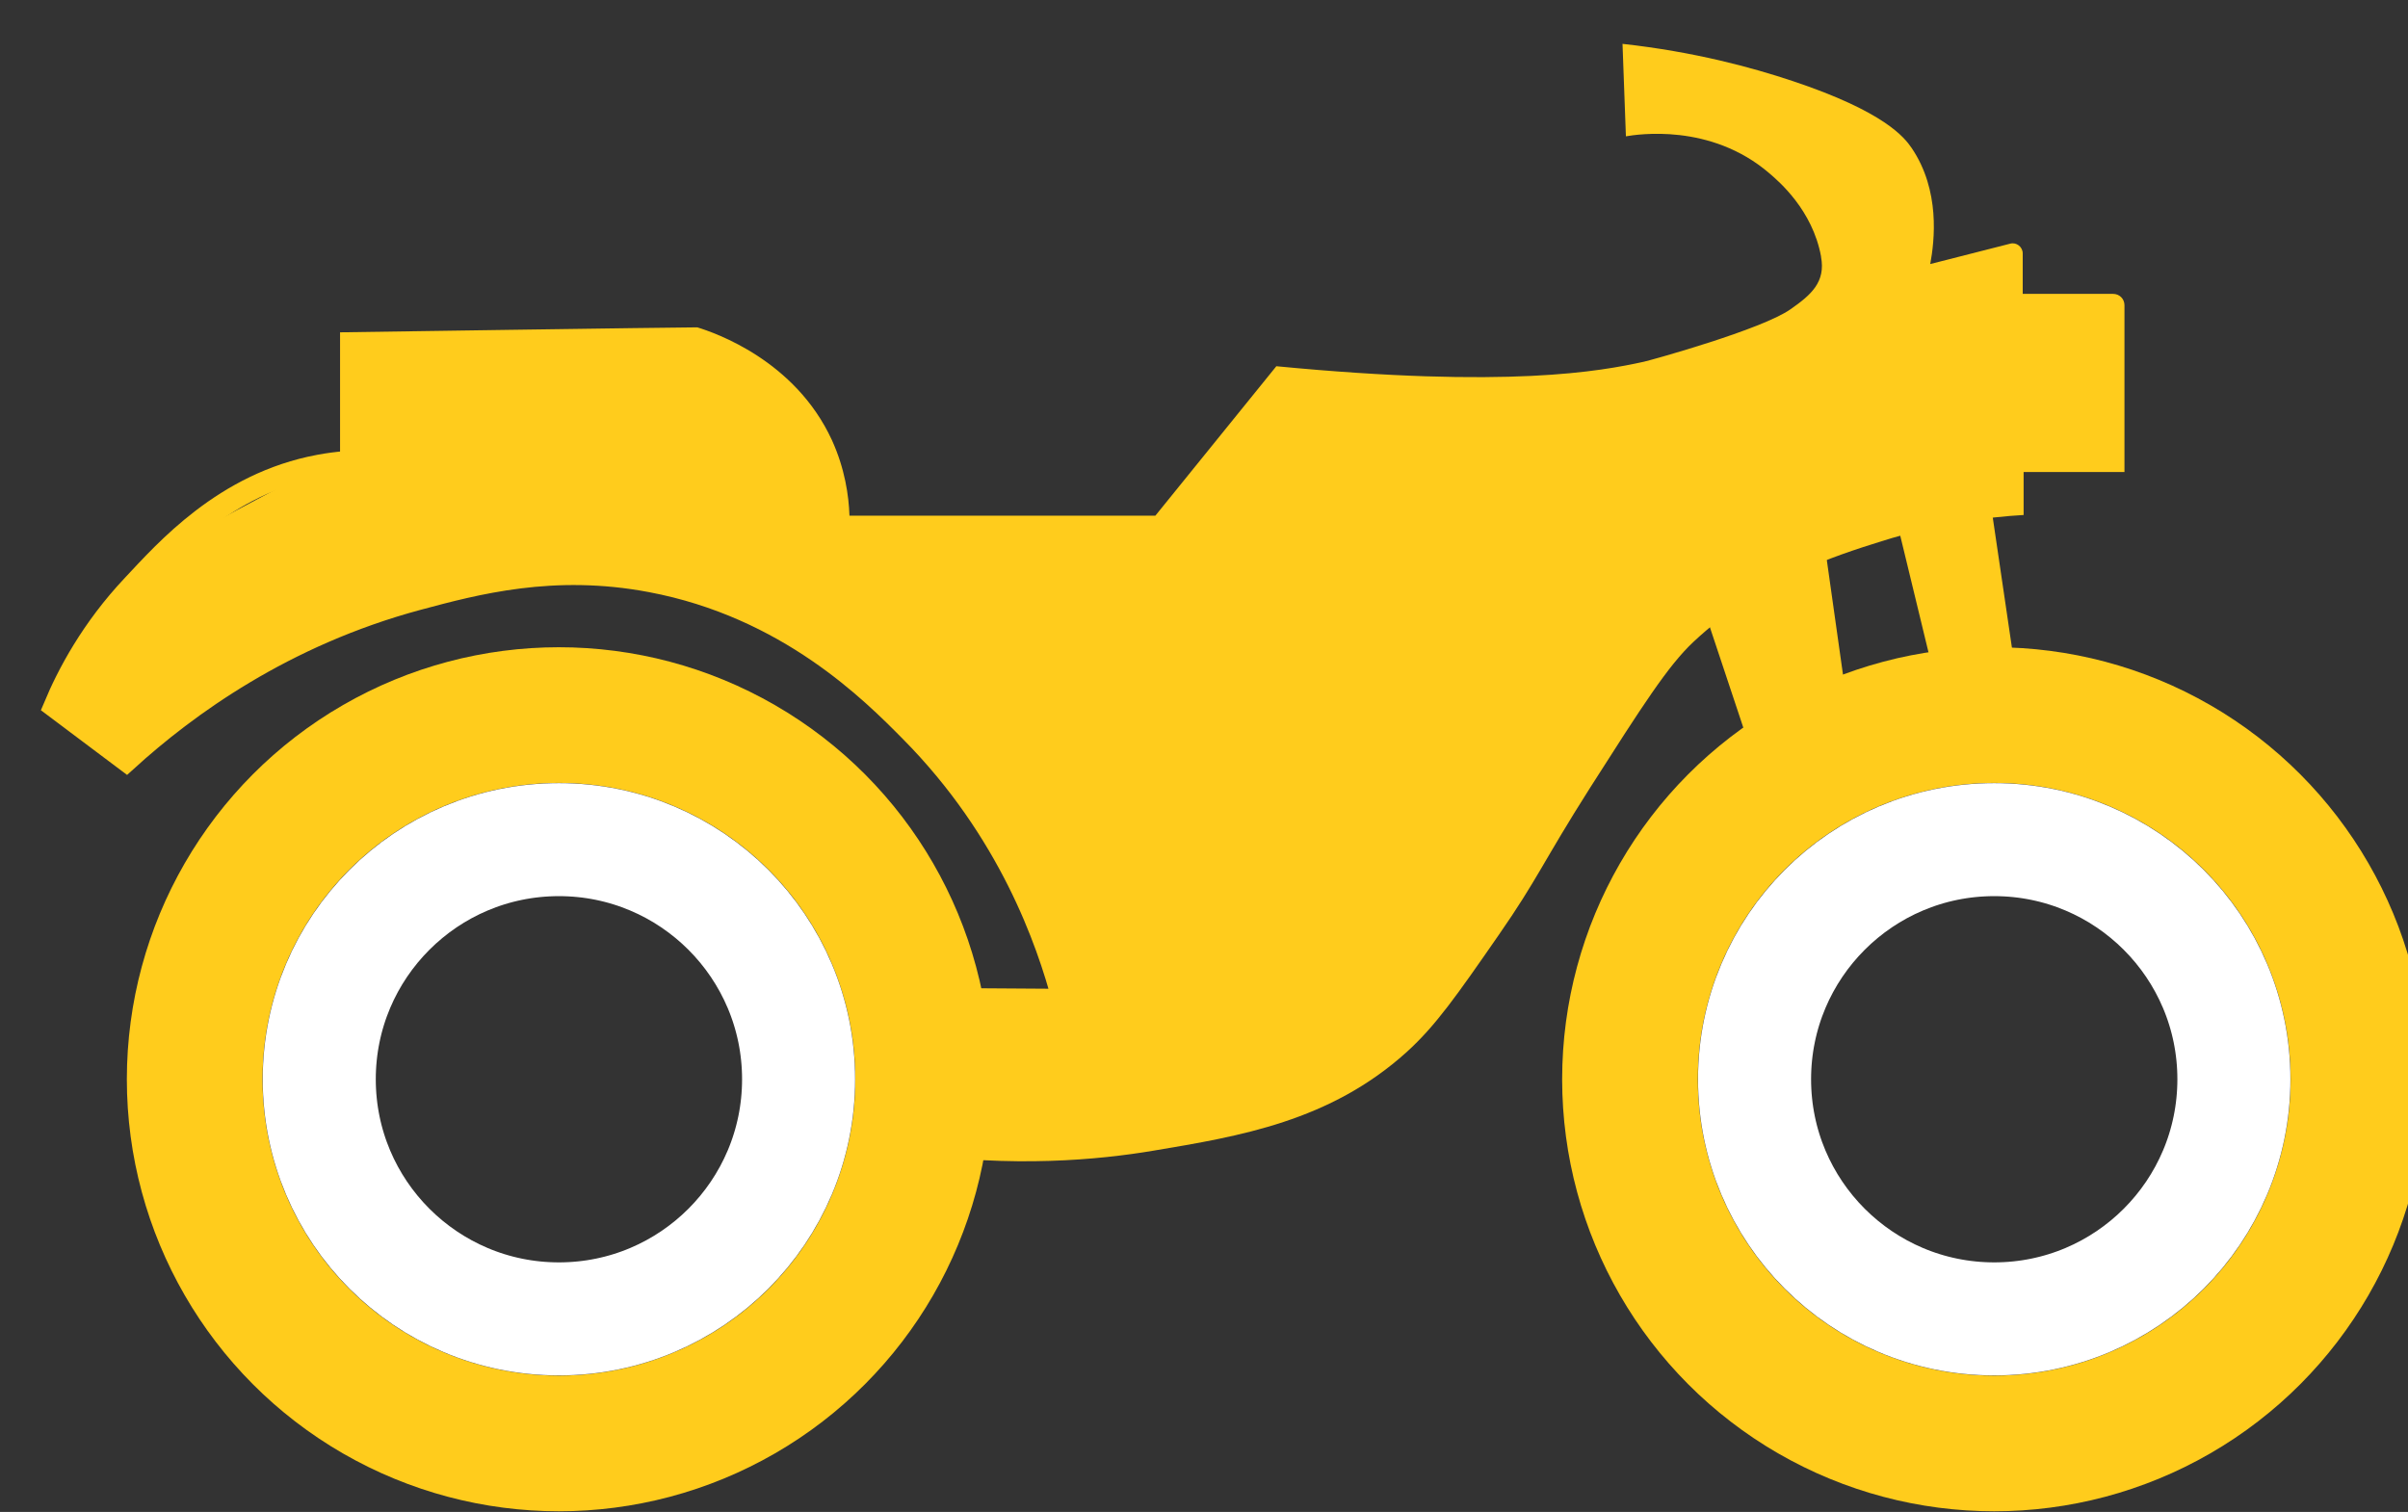
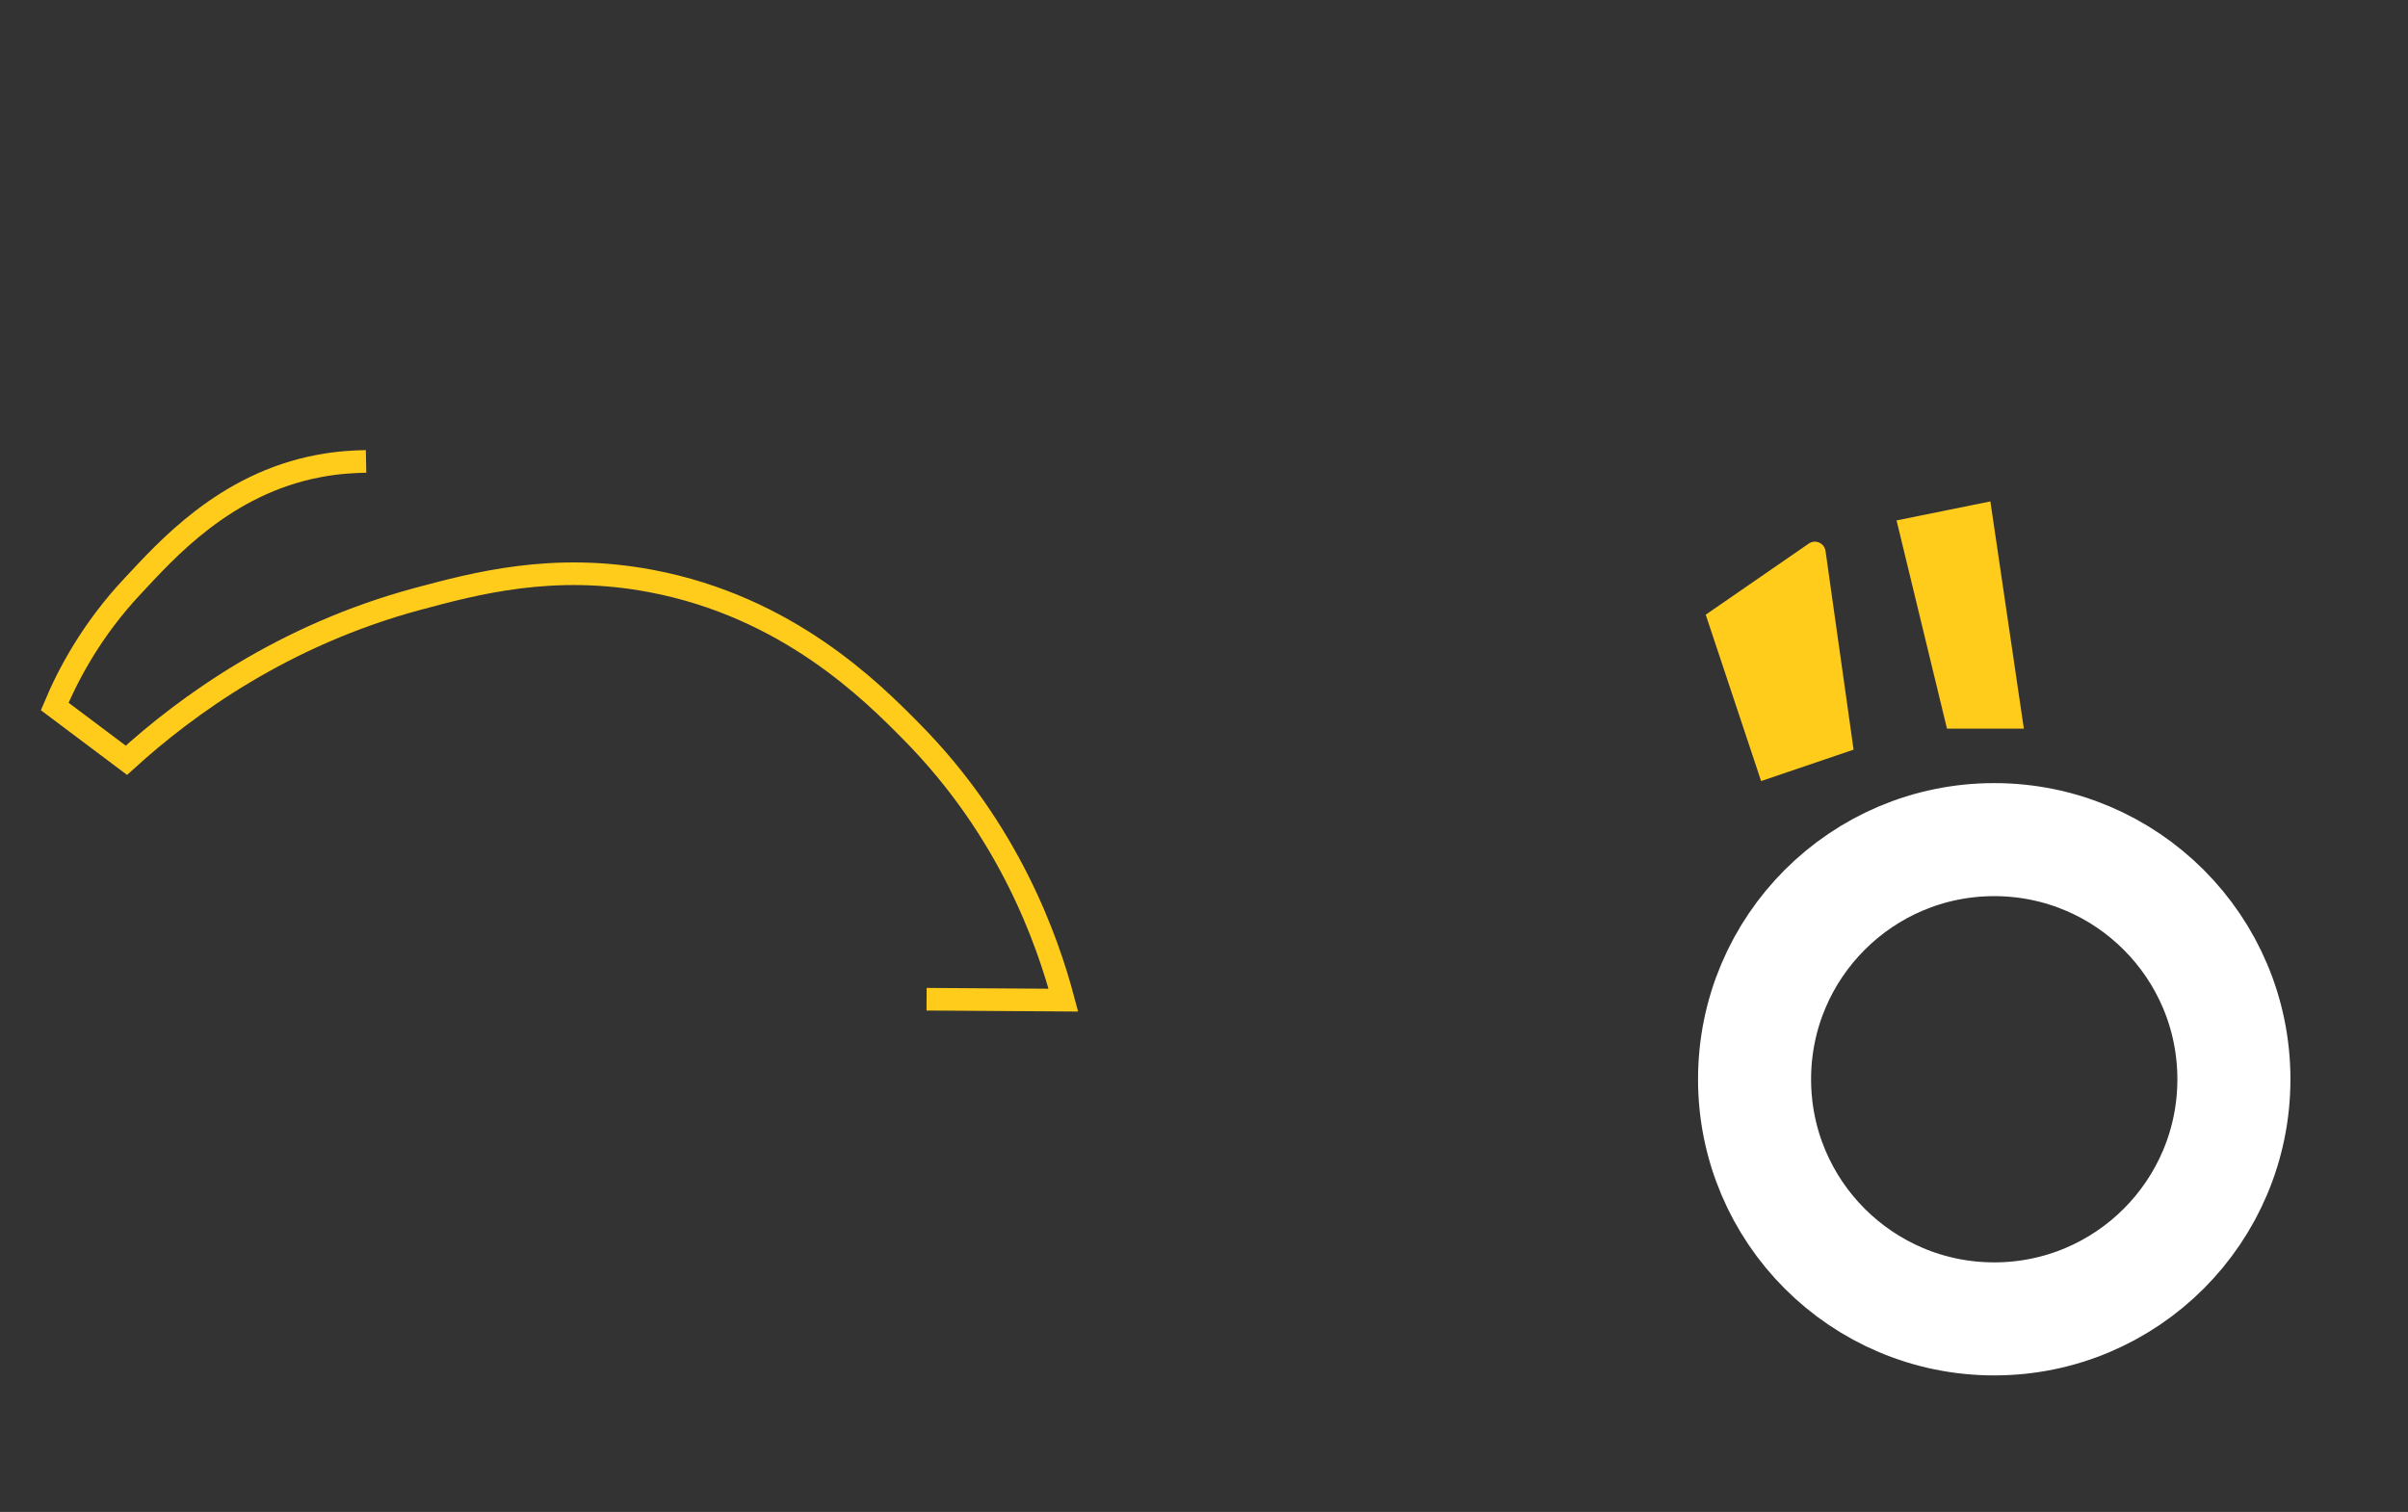
<svg xmlns="http://www.w3.org/2000/svg" id="Motorcycle" viewBox="0 0 106.5 66.88">
  <rect x="0" y="0" width="106.5" height="66.88" fill="#333333" stroke="none" />
  <defs>
    <style>
      .cls-1, .cls-2, .cls-3 {
        fill: none;
        stroke-miterlimit: 10;
      }

      .cls-1, .cls-3 {
        stroke: #ffcc1c;
      }

      .cls-4 {
        fill: #ffcc1c;
      }

      .cls-2 {
        stroke: #fff;
        stroke-width: 5px;
      }

      .cls-3 {
        stroke-width: 6px;
      }
    </style>
  </defs>
  <g id="Layer_27" data-name="Layer 27">
    <path class="cls-1" d="M40.98,44.2l6.05,.04c-.69-2.6-2.38-7.5-6.74-11.9-1.72-1.74-5.45-5.5-11.5-6.64-4.33-.82-7.77,.11-10.31,.79-5.95,1.6-10.24,4.73-12.89,7.14l-3.17-2.38c.59-1.41,1.64-3.41,3.47-5.35,1.42-1.51,4.03-4.51,8.23-5.29,.85-.16,1.57-.19,2.07-.2" />
-     <circle class="cls-3" cx="24.72" cy="47.74" r="16.11" />
-     <circle class="cls-3" cx="88.2" cy="47.74" r="16.11" />
    <circle class="cls-2" cx="88.2" cy="47.74" r="10.6" />
-     <path class="cls-4" d="M89.46,12.98v-1.77c0-.29-.28-.51-.56-.43l-3.53,.9c.19-1.03,.45-3.25-.82-5.13-.32-.47-1.2-1.61-5.28-2.97-1.8-.6-4.34-1.29-7.51-1.64l.15,4.09c.48-.08,3.74-.61,6.35,1.64,.42,.36,1.9,1.62,2.28,3.67,0,0,0,.01,0,.02,.21,1.11-.43,1.68-1.35,2.32-1.26,.89-6.09,2.23-6.48,2.32-1.92,.42-5.98,1.19-16.26,.2l-5.35,6.61h-13.53c-.03-.88-.2-2.08-.78-3.35-1.63-3.53-5.17-4.74-5.95-4.98-.98,0-15.8,.22-15.8,.22v5.52c-.75,.32-3.1,1.56-3.9,1.99-1.8,.96-3.82,2.03-5.76,3.98-.62,.62-2.43,3.93-3.29,5.28l3.36,2.23c1.57-1.68,3.91-3.74,7.14-5.4,1.58-.81,9.03-4.66,17.5-2.43,12.05,3.18,16.75,17.45,17,18.28h-6.89v6.85c4.61,.66,8.37,.31,10.81-.1,3.82-.64,7.81-1.3,11.2-4.36,1.28-1.16,2.21-2.49,4.06-5.16,1.74-2.5,1.97-3.25,4.06-6.54,2.29-3.59,3.44-5.39,4.56-6.44,2.95-2.77,6.26-3.81,8.33-4.46,2.54-.8,4.74-1.07,6.28-1.16v-1.9h4.46v-7.38c0-.28-.22-.5-.5-.5h-4Z" />
    <path class="cls-4" d="M75.44,27.19l2.45,7.36,4.09-1.39-1.24-8.78c-.05-.36-.45-.54-.75-.33l-4.55,3.14Z" />
    <polygon class="cls-4" points="86.11 32.23 89.51 32.23 88.03 22.18 83.88 23.02 86.11 32.23" />
-     <circle class="cls-2" cx="24.72" cy="47.74" r="10.6" />
  </g>
</svg>